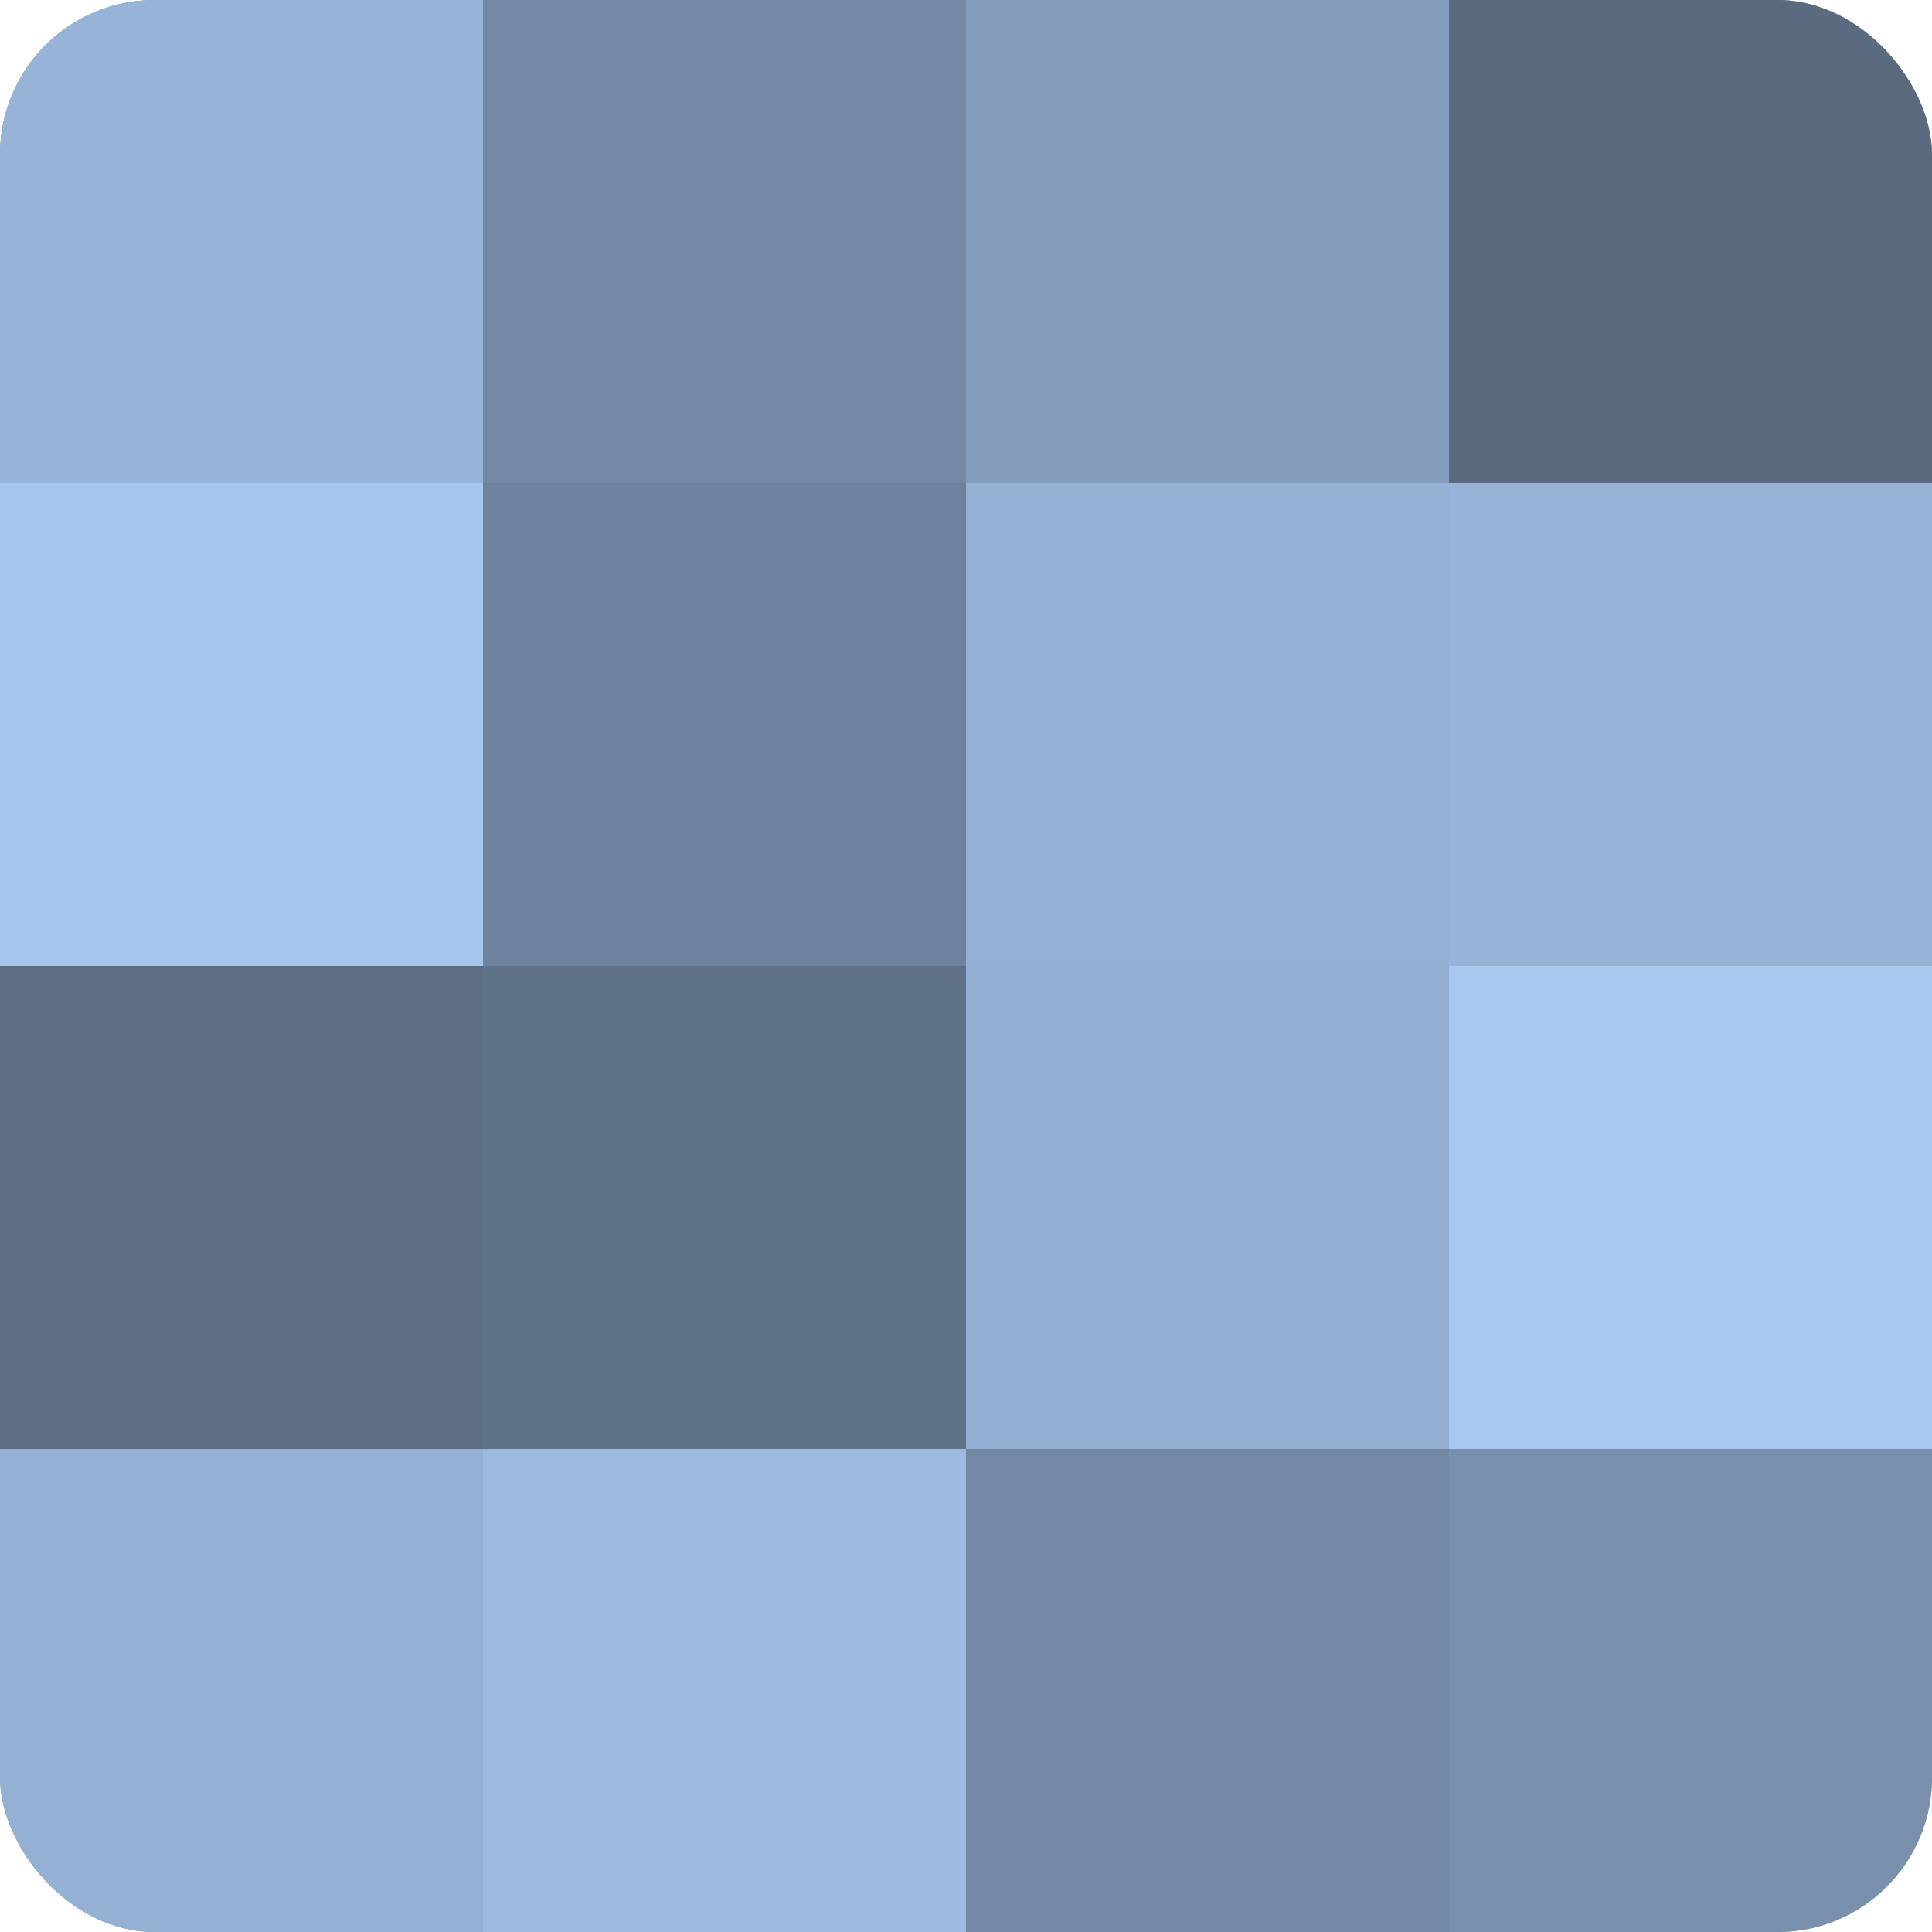
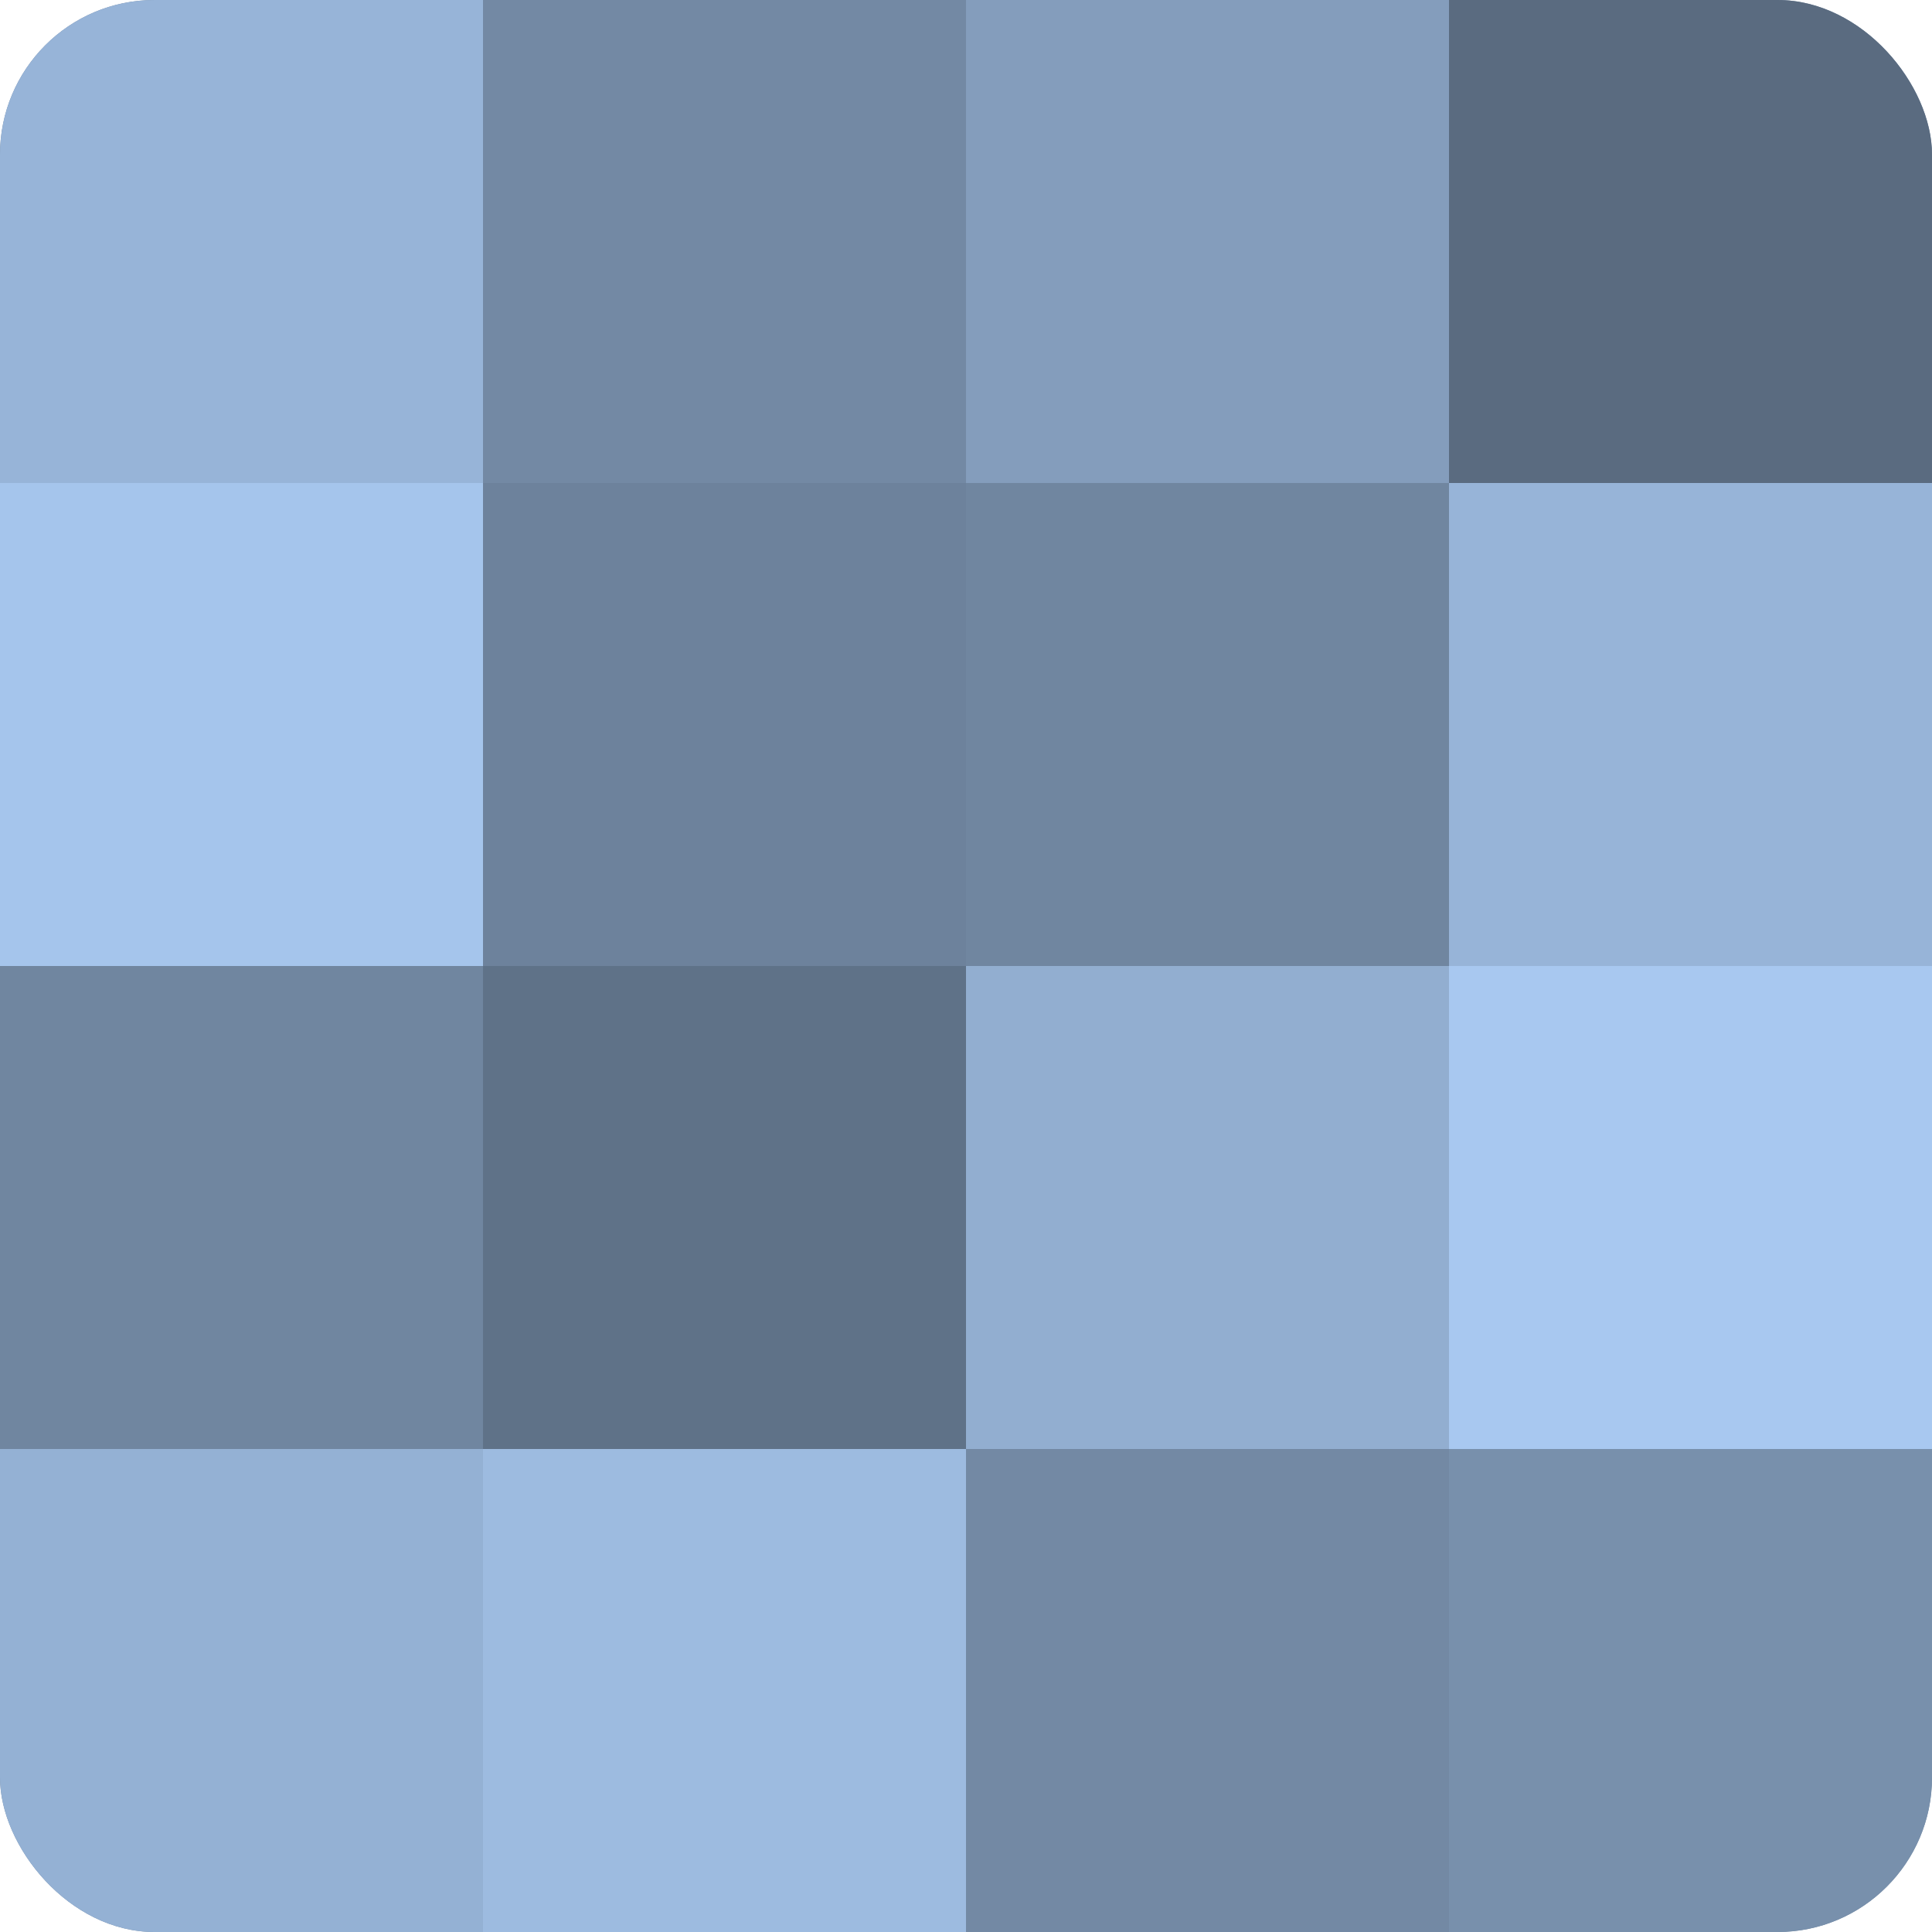
<svg xmlns="http://www.w3.org/2000/svg" width="60" height="60" viewBox="0 0 100 100" preserveAspectRatio="xMidYMid meet">
  <defs>
    <clipPath id="c" width="100" height="100">
      <rect width="100" height="100" rx="8" ry="8" />
    </clipPath>
  </defs>
  <g clip-path="url(#c)">
    <rect width="100" height="100" fill="#7086a0" />
    <rect width="25" height="25" fill="#97b4d8" />
    <rect y="25" width="25" height="25" fill="#a5c5ec" />
-     <rect y="50" width="25" height="25" fill="#5d6e84" />
    <rect y="75" width="25" height="25" fill="#94b1d4" />
    <rect x="25" width="25" height="25" fill="#7389a4" />
    <rect x="25" y="25" width="25" height="25" fill="#6d829c" />
    <rect x="25" y="50" width="25" height="25" fill="#5f7288" />
    <rect x="25" y="75" width="25" height="25" fill="#9dbbe0" />
    <rect x="50" width="25" height="25" fill="#849dbc" />
-     <rect x="50" y="25" width="25" height="25" fill="#94b1d4" />
    <rect x="50" y="50" width="25" height="25" fill="#92aed0" />
    <rect x="50" y="75" width="25" height="25" fill="#7389a4" />
    <rect x="75" width="25" height="25" fill="#5a6b80" />
    <rect x="75" y="25" width="25" height="25" fill="#97b4d8" />
    <rect x="75" y="50" width="25" height="25" fill="#a8c8f0" />
    <rect x="75" y="75" width="25" height="25" fill="#7890ac" />
  </g>
</svg>